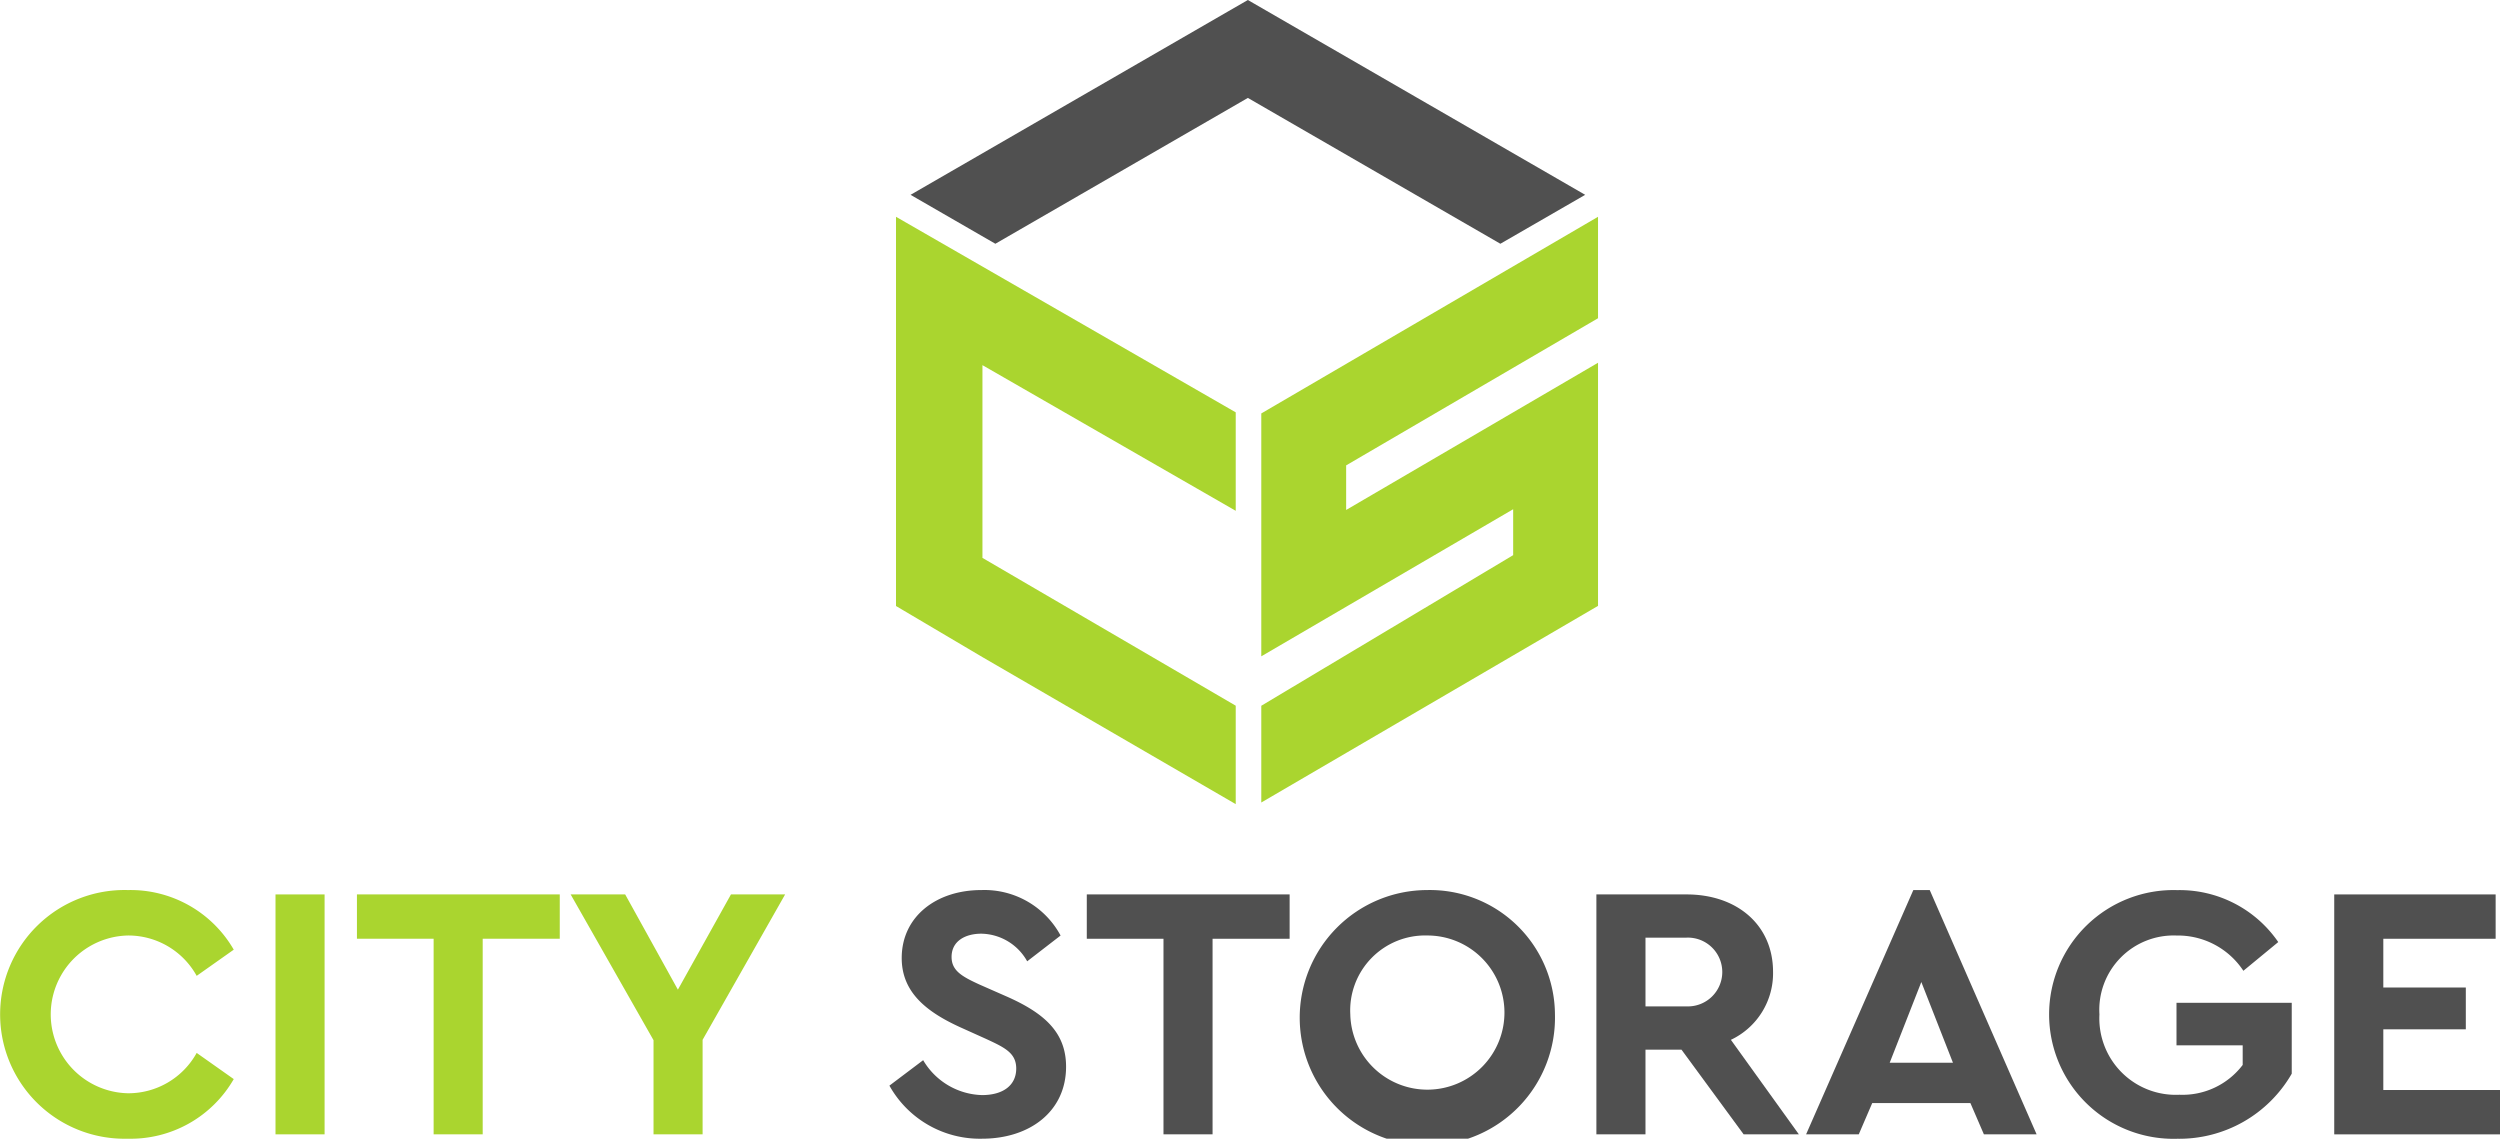
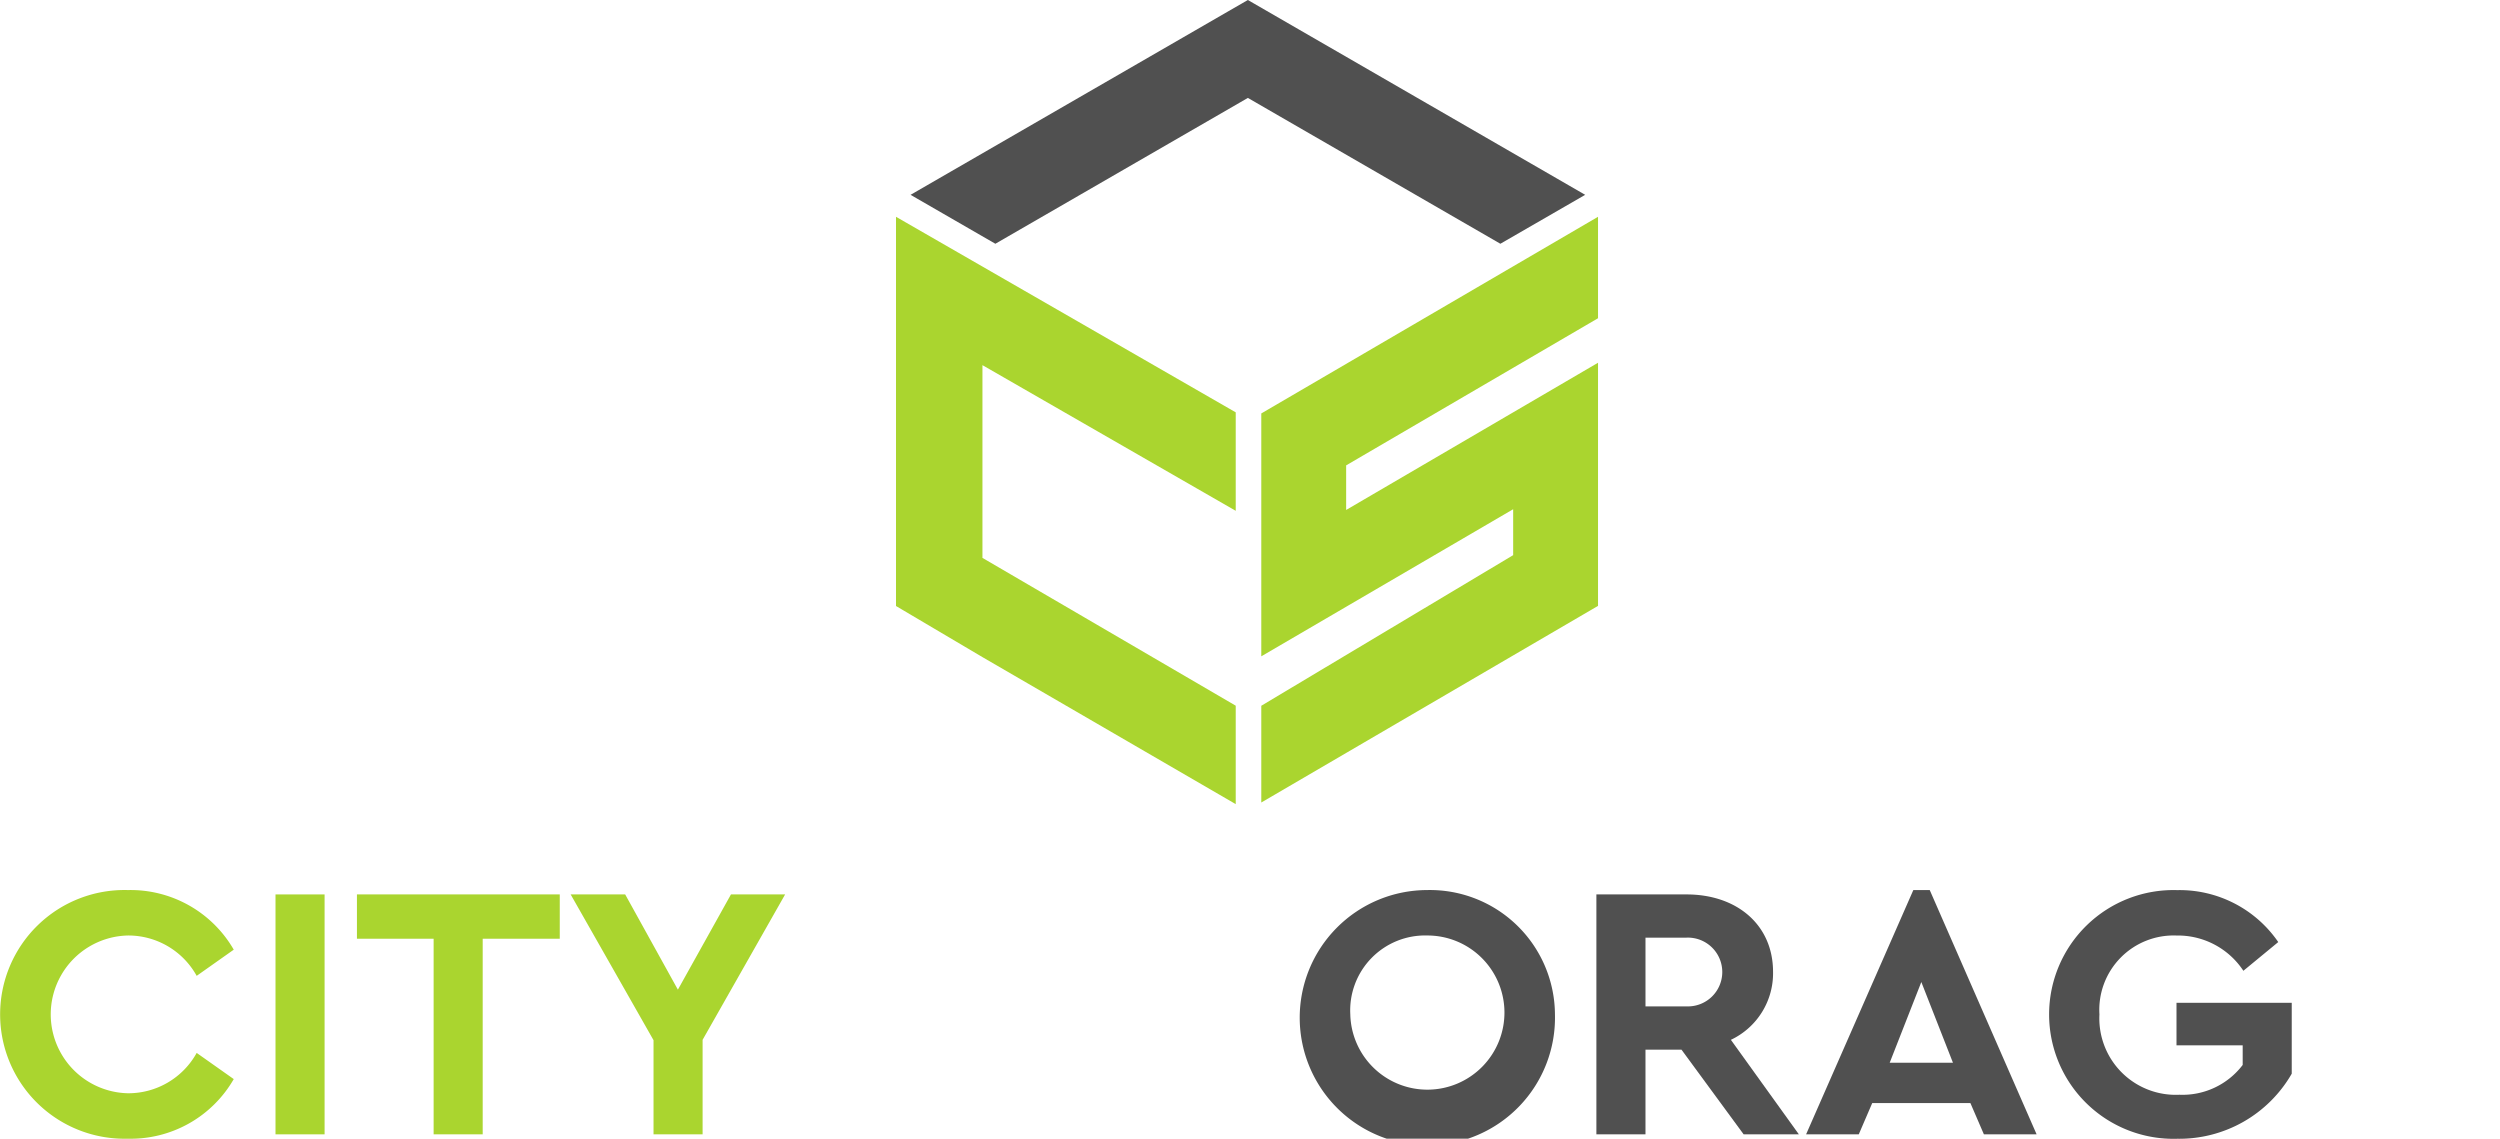
<svg xmlns="http://www.w3.org/2000/svg" id="Group_4" data-name="Group 4" width="200" height="91.096" viewBox="0 0 200 91.096">
  <path id="Path_1" data-name="Path 1" d="M18.7,209.289l-2.966,2.094a6.25,6.25,0,0,0-5.5-3.228,6.312,6.312,0,0,0,0,12.621,6.25,6.25,0,0,0,5.5-3.228l2.966,2.094a9.515,9.515,0,0,1-8.492,4.769,9.949,9.949,0,1,1,.029-19.891,9.535,9.535,0,0,1,8.463,4.769" transform="translate(0 -133.315)" fill="#aad52f" />
  <rect id="Rectangle_1" data-name="Rectangle 1" width="3.926" height="19.193" transform="translate(22.041 71.554)" fill="#aad52f" />
  <path id="Path_2" data-name="Path 2" d="M98.242,209.07H92.077v15.645H88.151V209.07H82.016v-3.548H98.242Z" transform="translate(-53.461 -133.969)" fill="#aad52f" />
  <path id="Path_3" data-name="Path 3" d="M141.681,217.154v7.561h-3.926v-7.532l-6.63-11.661h4.362l4.217,7.619,4.246-7.619h4.333Z" transform="translate(-85.473 -133.968)" fill="#aad52f" />
-   <path id="Path_4" data-name="Path 4" d="M218.069,208.156l-2.675,2.065a4.284,4.284,0,0,0-3.664-2.21c-1.28,0-2.385.581-2.385,1.861,0,1.105.843,1.57,2.239,2.21l2.181.96c3.024,1.338,4.74,2.879,4.74,5.612,0,3.577-2.908,5.758-6.718,5.758a8.287,8.287,0,0,1-7.415-4.245l2.7-2.036a5.638,5.638,0,0,0,4.711,2.792c1.687,0,2.734-.785,2.734-2.123,0-1.251-.931-1.686-2.443-2.385l-2.065-.931c-2.733-1.251-4.653-2.821-4.653-5.525,0-3.315,2.763-5.438,6.369-5.438a6.92,6.92,0,0,1,6.339,3.635" transform="translate(-133.219 -133.316)" fill="#505050" />
-   <path id="Path_5" data-name="Path 5" d="M265.951,209.07h-6.165v15.645H255.86V209.07h-6.136v-3.548h16.227Z" transform="translate(-162.781 -133.969)" fill="#505050" />
  <path id="Path_6" data-name="Path 6" d="M319.08,214.466a10.211,10.211,0,1,1-10.236-9.945,10.006,10.006,0,0,1,10.236,9.945m-16.372,0a6.167,6.167,0,1,0,6.165-6.311,5.995,5.995,0,0,0-6.165,6.311" transform="translate(-194.684 -133.316)" fill="#505050" />
  <path id="Path_7" data-name="Path 7" d="M378.6,224.715l-4.973-6.776h-2.879v6.776H366.82V205.522h7.212c4.042,0,6.921,2.443,6.921,6.194a5.886,5.886,0,0,1-3.373,5.438l5.438,7.561Zm-7.852-10.236h3.286a2.752,2.752,0,1,0,0-5.5h-3.286Z" transform="translate(-239.109 -133.968)" fill="#505050" />
  <path id="Path_8" data-name="Path 8" d="M428.154,221.561H420.3l-1.076,2.5H415.01l8.579-19.542H424.9l8.55,19.542h-4.217Zm-3.926-9.684-2.53,6.456h5.06Z" transform="translate(-270.522 -133.315)" fill="#505050" />
  <path id="Path_9" data-name="Path 9" d="M489.152,208.679l-2.792,2.3a6.276,6.276,0,0,0-5.35-2.821,5.947,5.947,0,0,0-6.165,6.311,6.114,6.114,0,0,0,6.4,6.427,6.041,6.041,0,0,0,5.06-2.385v-1.57H481.01v-3.4h9.219v5.67a10.383,10.383,0,0,1-9.161,5.206,9.95,9.95,0,1,1,0-19.891,9.576,9.576,0,0,1,8.084,4.158" transform="translate(-306.89 -133.316)" fill="#505050" />
-   <path id="Path_10" data-name="Path 10" d="M549.278,209.07h-8.986v3.9h6.6v3.344h-6.6v4.856h9.335v3.548H536.366V205.523h12.912Z" transform="translate(-349.627 -133.969)" fill="#505050" />
  <path id="Path_11" data-name="Path 11" d="M233.062,73.334V65.457L205.884,49.812V80.95l6.92,4.091L233.062,96.8V88.925L212.8,77.1V61.681Z" transform="translate(-134.204 -32.469)" fill="#aad52f" />
  <path id="Path_12" data-name="Path 12" d="M316.761,57.929V49.813L289.822,65.545V84.976l20.15-11.768v3.674l-20.15,12.049v7.74L316.761,80.94V61.49L296.611,73.267V69.7Z" transform="translate(-188.919 -32.47)" fill="#aad52f" />
  <path id="Path_13" data-name="Path 13" d="M236.214,0,209.231,15.586l6.784,3.915,20.2-11.668,20.2,11.668,6.785-3.915Z" transform="translate(-136.386 0)" fill="#505050" />
</svg>